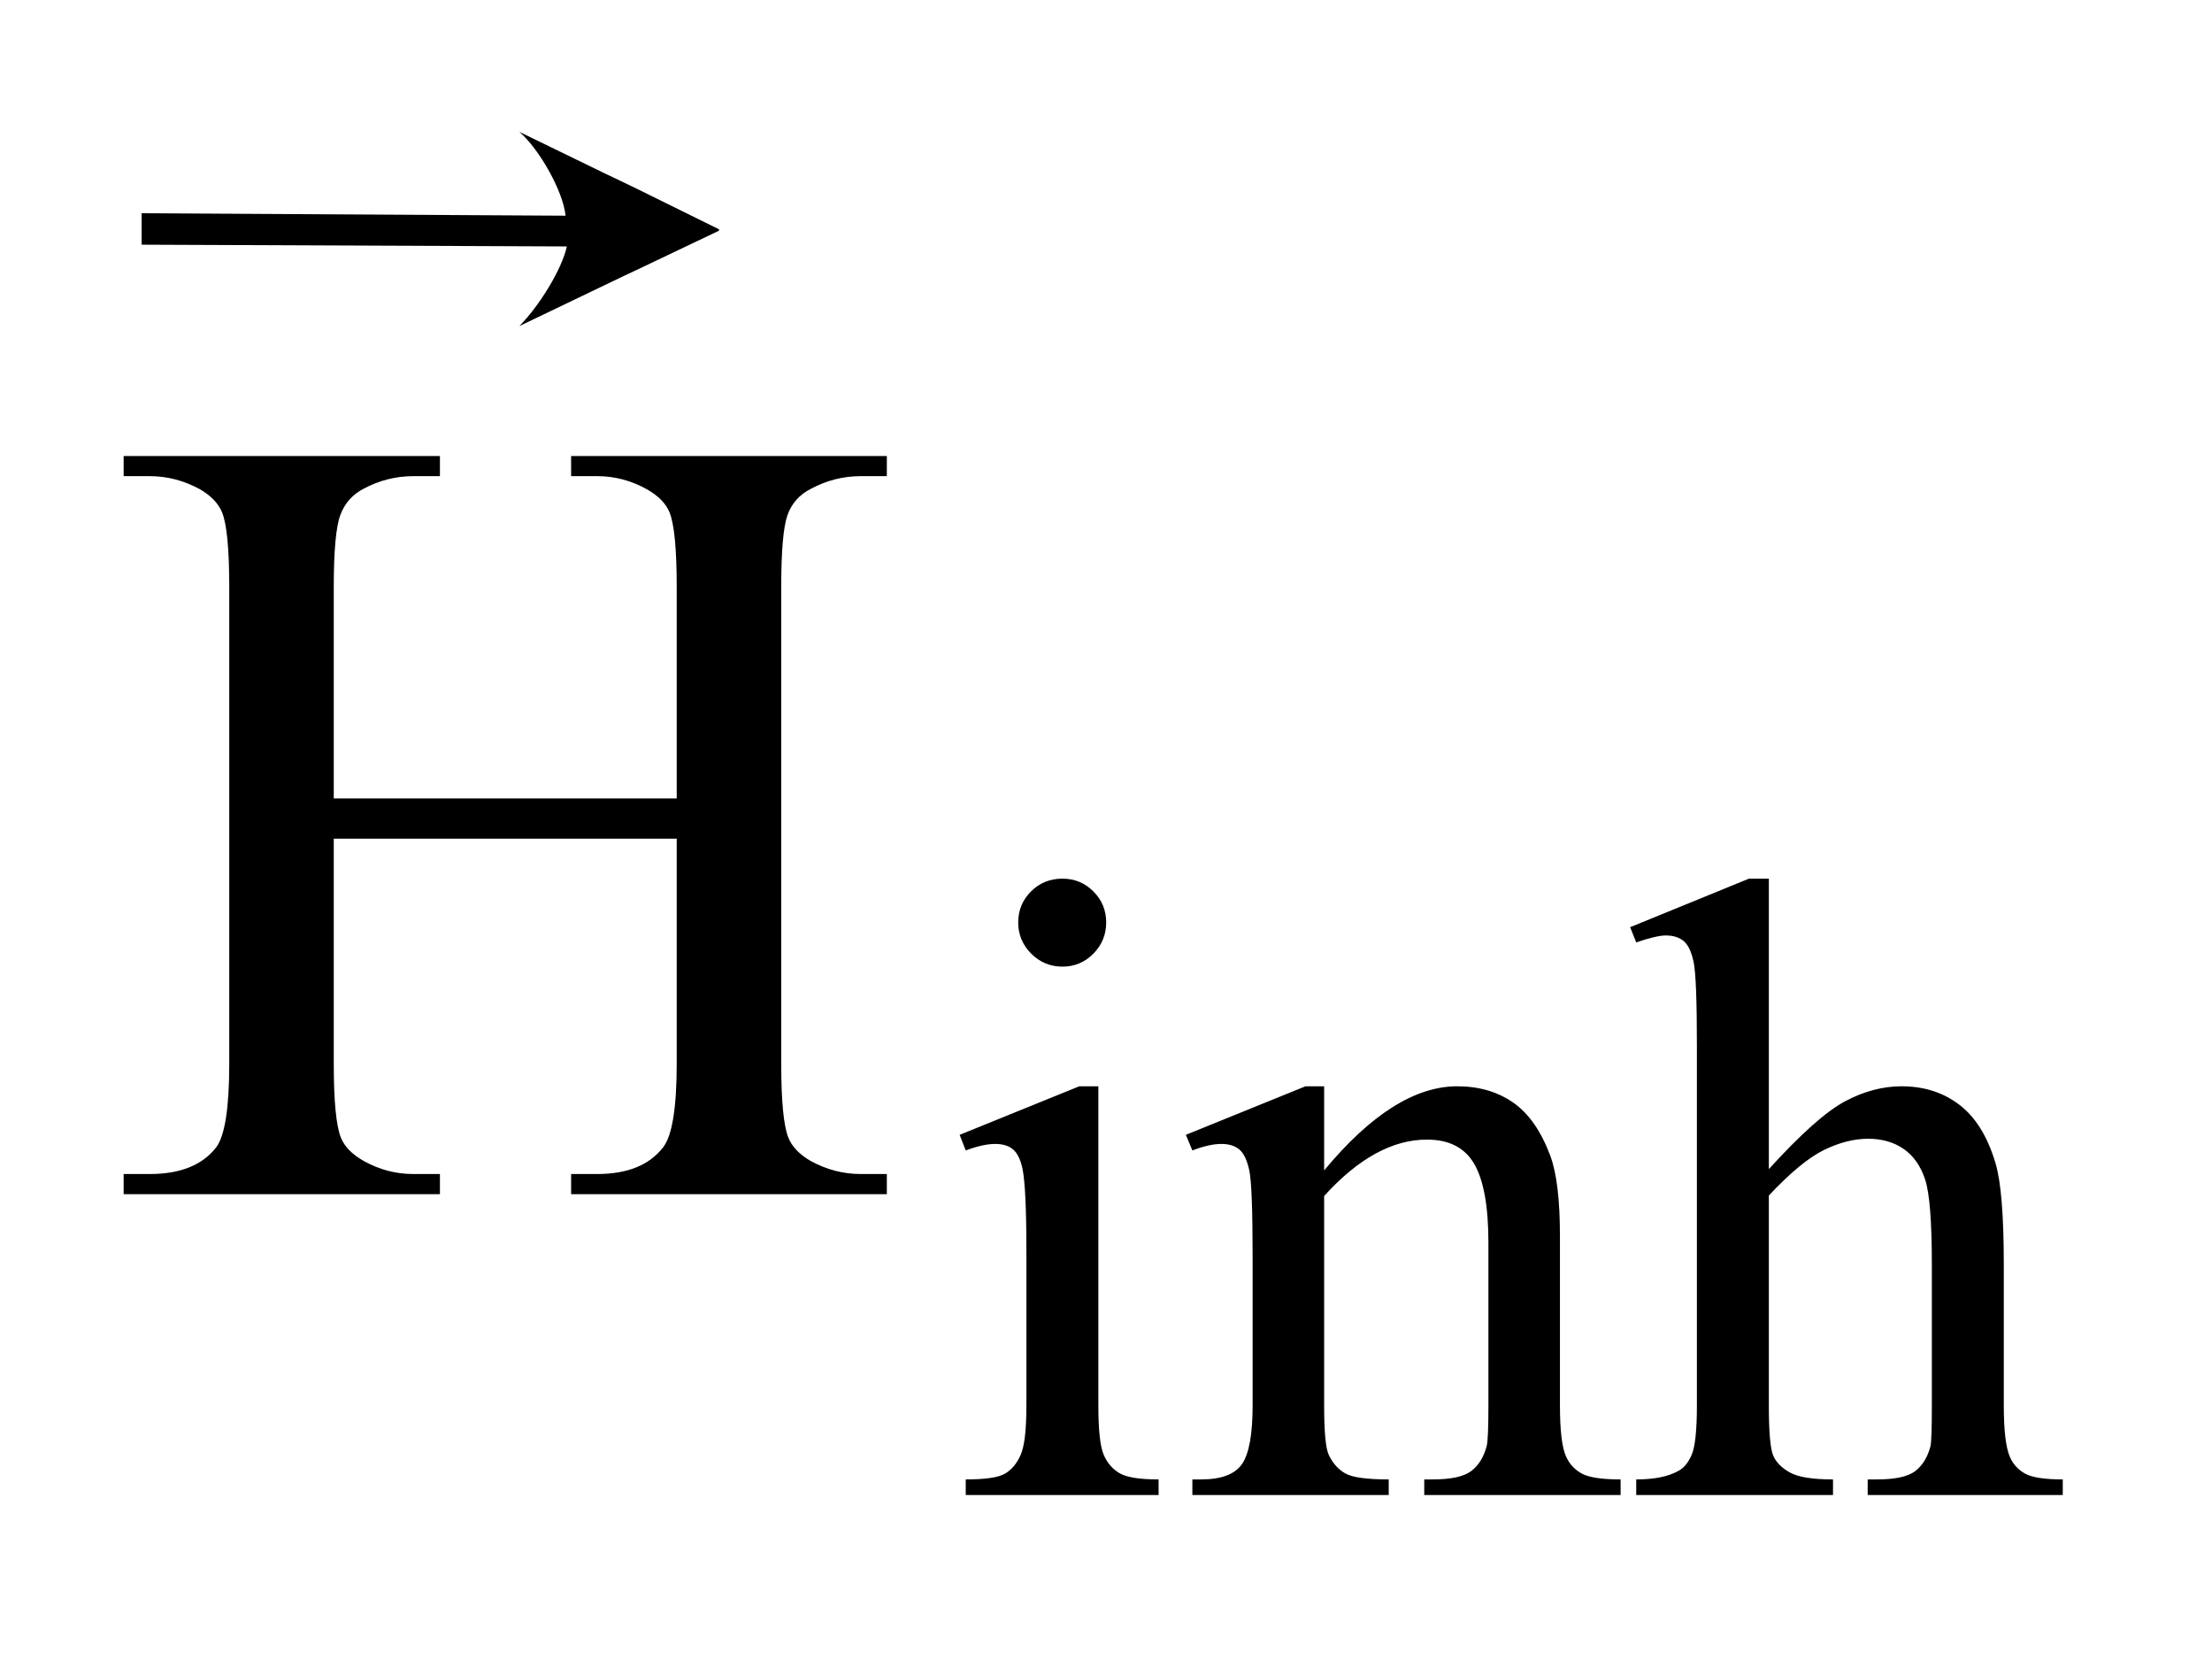
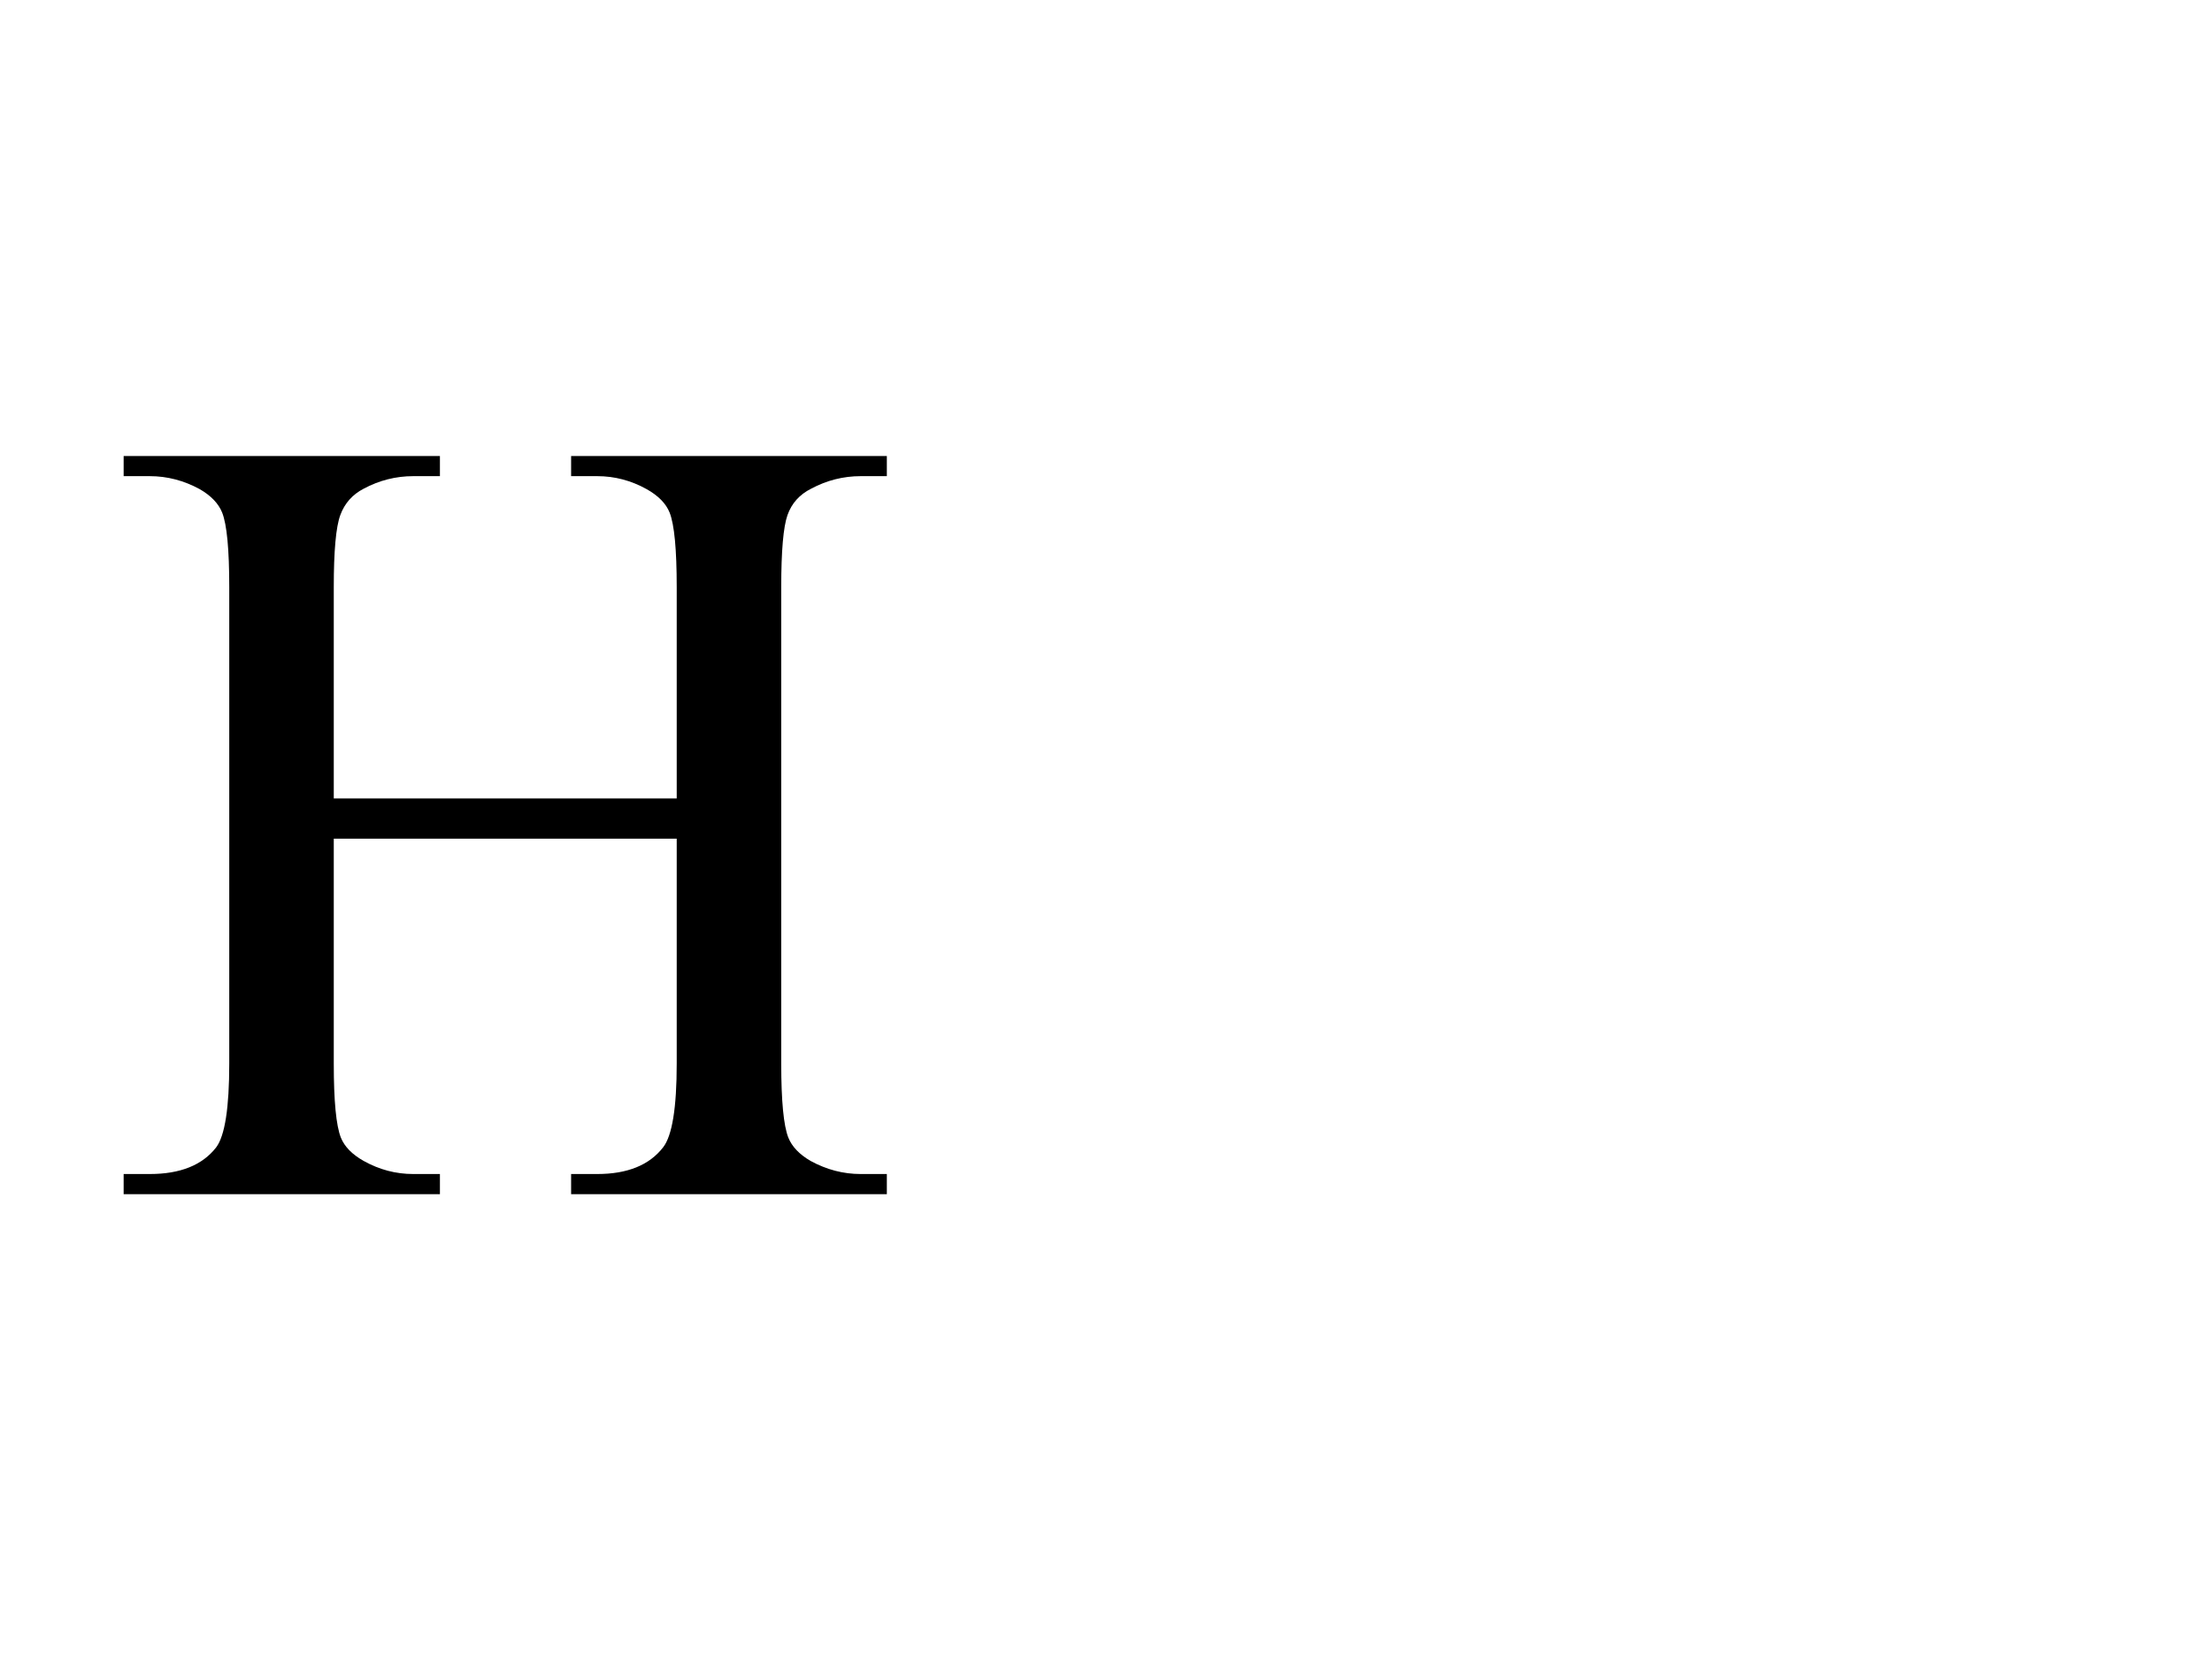
<svg xmlns="http://www.w3.org/2000/svg" stroke-dasharray="none" shape-rendering="auto" font-family="'Dialog'" text-rendering="auto" width="28" fill-opacity="1" color-interpolation="auto" color-rendering="auto" preserveAspectRatio="xMidYMid meet" font-size="12px" viewBox="0 0 28 21" fill="black" stroke="black" image-rendering="auto" stroke-miterlimit="10" stroke-linecap="square" stroke-linejoin="miter" font-style="normal" stroke-width="1" height="21" stroke-dashoffset="0" font-weight="normal" stroke-opacity="1">
  <defs id="genericDefs" />
  <g>
    <defs id="defs1">
      <clipPath clipPathUnits="userSpaceOnUse" id="clipPath1">
        <path d="M1.026 1.353 L18.707 1.353 L18.707 14.447 L1.026 14.447 L1.026 1.353 Z" />
      </clipPath>
      <clipPath clipPathUnits="userSpaceOnUse" id="clipPath2">
        <path d="M32.871 43.361 L32.871 463.051 L599.598 463.051 L599.598 43.361 Z" />
      </clipPath>
      <clipPath clipPathUnits="userSpaceOnUse" id="clipPath3">
        <path d="M1.026 1.353 L1.026 14.447 L18.707 14.447 L18.707 1.353 Z" />
      </clipPath>
      <clipPath clipPathUnits="userSpaceOnUse" id="clipPath4">
        <path d="M1851.391 630.527 L1851.391 1632 L2946.018 1632 L2946.018 630.527 Z" />
      </clipPath>
    </defs>
    <g transform="scale(1.576,1.576) translate(-1.026,-1.353) matrix(0.031,0,0,0.031,0,0)">
-       <path d="M308.359 271.297 Q313.078 271.297 316.391 274.609 Q319.703 277.922 319.703 282.641 Q319.703 287.359 316.391 290.727 Q313.078 294.094 308.359 294.094 Q303.641 294.094 300.273 290.727 Q296.906 287.359 296.906 282.641 Q296.906 277.922 300.219 274.609 Q303.531 271.297 308.359 271.297 ZM317.672 325.094 L317.672 407.75 Q317.672 417.406 319.078 420.609 Q320.484 423.812 323.234 425.383 Q325.984 426.953 333.281 426.953 L333.281 431 L283.312 431 L283.312 426.953 Q290.828 426.953 293.414 425.492 Q296 424.031 297.516 420.664 Q299.031 417.297 299.031 407.75 L299.031 368.109 Q299.031 351.375 298.016 346.438 Q297.234 342.844 295.555 341.438 Q293.875 340.031 290.953 340.031 Q287.797 340.031 283.312 341.719 L281.734 337.672 L312.734 325.094 L317.672 325.094 ZM376.172 346.891 Q394.25 325.094 410.656 325.094 Q419.078 325.094 425.141 329.305 Q431.203 333.516 434.797 343.172 Q437.266 349.922 437.266 363.844 L437.266 407.75 Q437.266 417.516 438.844 421 Q440.078 423.812 442.828 425.383 Q445.578 426.953 452.984 426.953 L452.984 431 L402.109 431 L402.109 426.953 L404.25 426.953 Q411.438 426.953 414.305 424.766 Q417.172 422.578 418.281 418.312 Q418.734 416.625 418.734 407.75 L418.734 365.641 Q418.734 351.594 415.086 345.25 Q411.438 338.906 402.797 338.906 Q389.422 338.906 376.172 353.516 L376.172 407.75 Q376.172 418.203 377.406 420.672 Q378.984 423.922 381.734 425.438 Q384.484 426.953 392.906 426.953 L392.906 431 L342.031 431 L342.031 426.953 L344.281 426.953 Q352.141 426.953 354.891 422.969 Q357.641 418.984 357.641 407.75 L357.641 369.562 Q357.641 351.031 356.797 346.992 Q355.953 342.953 354.219 341.492 Q352.484 340.031 349.562 340.031 Q346.406 340.031 342.031 341.719 L340.344 337.672 L371.344 325.094 L376.172 325.094 L376.172 346.891 ZM491.391 271.297 L491.391 346.547 Q503.859 332.844 511.164 328.969 Q518.469 325.094 525.766 325.094 Q534.516 325.094 540.805 329.922 Q547.094 334.75 550.141 345.094 Q552.266 352.281 552.266 371.359 L552.266 407.75 Q552.266 417.516 553.844 421.109 Q554.969 423.812 557.664 425.383 Q560.359 426.953 567.547 426.953 L567.547 431 L517 431 L517 426.953 L519.359 426.953 Q526.547 426.953 529.359 424.766 Q532.172 422.578 533.281 418.313 Q533.625 416.516 533.625 407.75 L533.625 371.36 Q533.625 354.516 531.883 349.242 Q530.141 343.969 526.32 341.328 Q522.5 338.688 517.109 338.688 Q511.609 338.688 505.656 341.61 Q499.703 344.531 491.391 353.391 L491.391 407.75 Q491.391 418.313 492.57 420.891 Q493.75 423.469 496.953 425.211 Q500.156 426.953 508.016 426.953 L508.016 431 L457.031 431 L457.031 426.953 Q463.891 426.953 467.813 424.828 Q470.063 423.703 471.406 420.555 Q472.75 417.406 472.75 407.75 L472.75 314.656 Q472.75 297.016 471.914 292.977 Q471.078 288.938 469.336 287.477 Q467.594 286.016 464.672 286.016 Q462.313 286.016 457.031 287.813 L455.453 283.875 L486.235 271.297 L491.391 271.297 Z" stroke="none" clip-path="url(#clipPath2)" />
-     </g>
+       </g>
    <g transform="matrix(0.049,0,0,0.049,-1.616,-2.132)">
      <path d="M119.203 249.766 L207.797 249.766 L207.797 195.203 Q207.797 180.578 205.969 175.938 Q204.562 172.422 200.062 169.891 Q194.016 166.516 187.266 166.516 L180.516 166.516 L180.516 161.312 L262.078 161.312 L262.078 166.516 L255.328 166.516 Q248.578 166.516 242.531 169.75 Q238.031 172 236.414 176.57 Q234.797 181.141 234.797 195.203 L234.797 318.25 Q234.797 332.734 236.625 337.375 Q238.031 340.891 242.391 343.422 Q248.578 346.797 255.328 346.797 L262.078 346.797 L262.078 352 L180.516 352 L180.516 346.797 L187.266 346.797 Q198.938 346.797 204.281 339.906 Q207.797 335.406 207.797 318.25 L207.797 260.172 L119.203 260.172 L119.203 318.25 Q119.203 332.734 121.031 337.375 Q122.438 340.891 126.938 343.422 Q132.984 346.797 139.734 346.797 L146.625 346.797 L146.625 352 L64.922 352 L64.922 346.797 L71.672 346.797 Q83.484 346.797 88.828 339.906 Q92.203 335.406 92.203 318.25 L92.203 195.203 Q92.203 180.578 90.375 175.938 Q88.969 172.422 84.609 169.891 Q78.422 166.516 71.672 166.516 L64.922 166.516 L64.922 161.313 L146.625 161.313 L146.625 166.516 L139.734 166.516 Q132.984 166.516 126.938 169.75 Q122.578 172 120.891 176.57 Q119.203 181.141 119.203 195.203 L119.203 249.766 Z" stroke="none" clip-path="url(#clipPath2)" />
    </g>
    <g transform="matrix(0.025,0,0,0.015,-47.125,-9.378)">
-       <path d="M2172.02 833.168 L1956.719 831.687 L1956.719 805.157 L2171.35 807.226 C2170.268 787.492 2158.434 751.59 2147.969 736.469 C2243.186 813.92 2158.326 744.059 2249.062 818.704 L2249.062 819.872 C2156.241 893.721 2244.87 822.812 2147.969 900.375 C2158.094 883.239 2169.438 852.676 2172.019 833.168 Z" stroke="none" clip-path="url(#clipPath4)" />
-     </g>
+       </g>
  </g>
</svg>